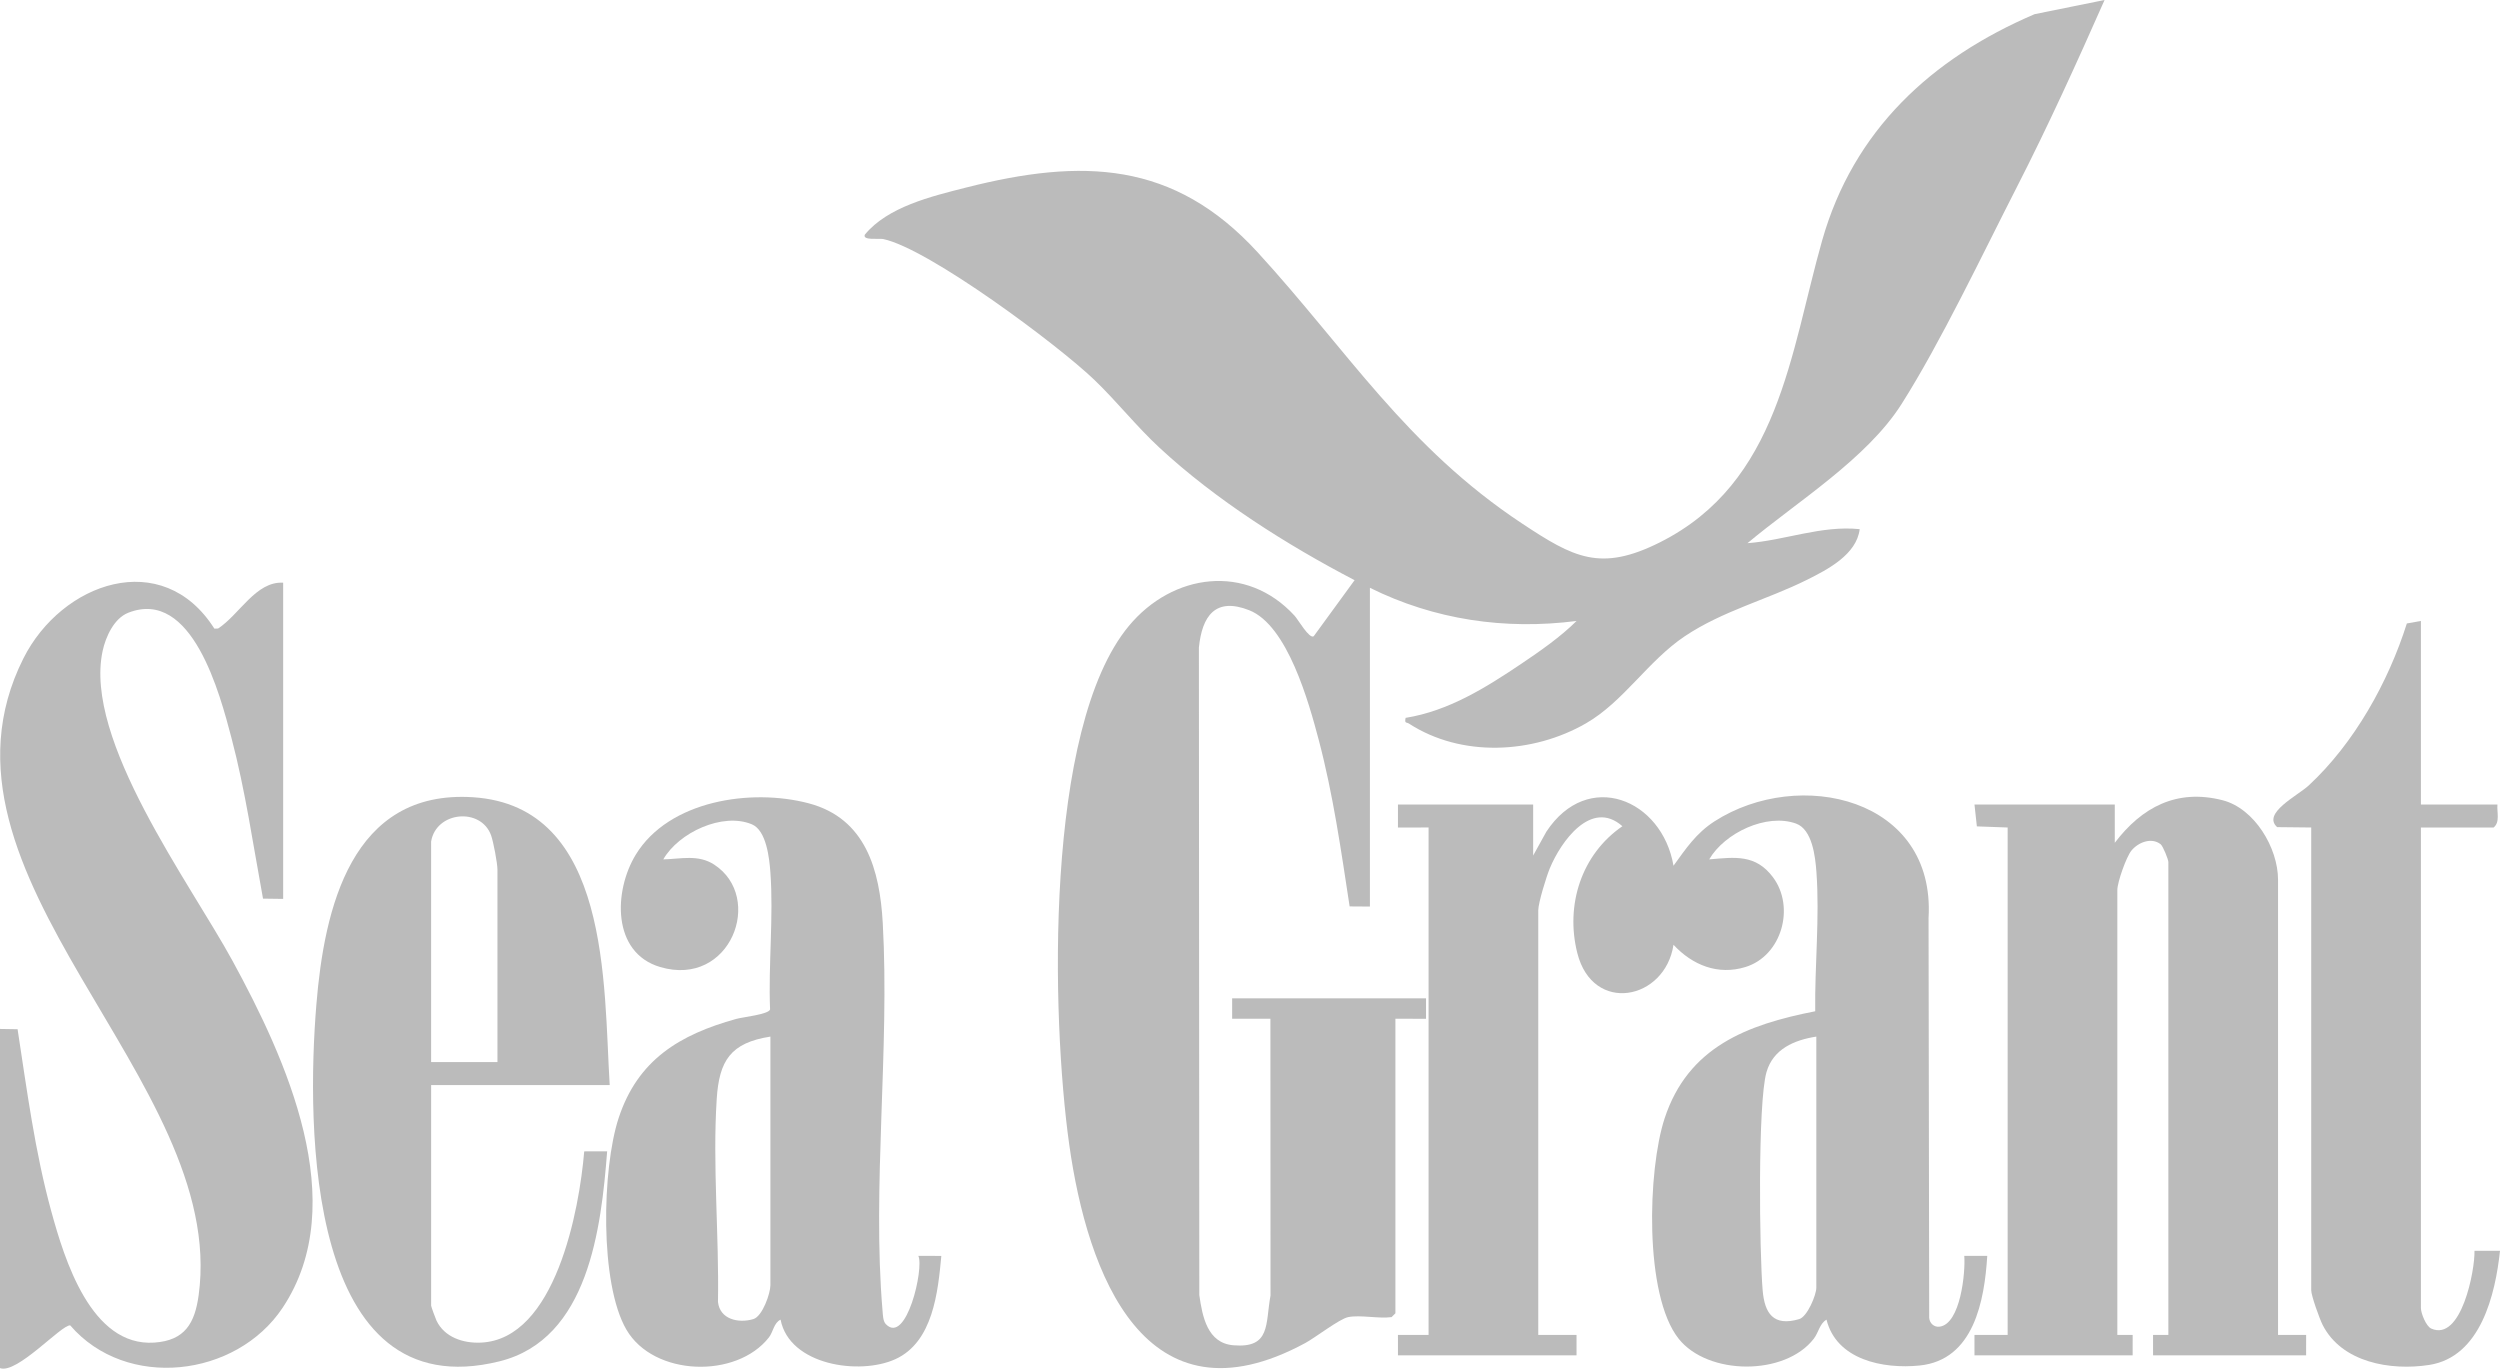
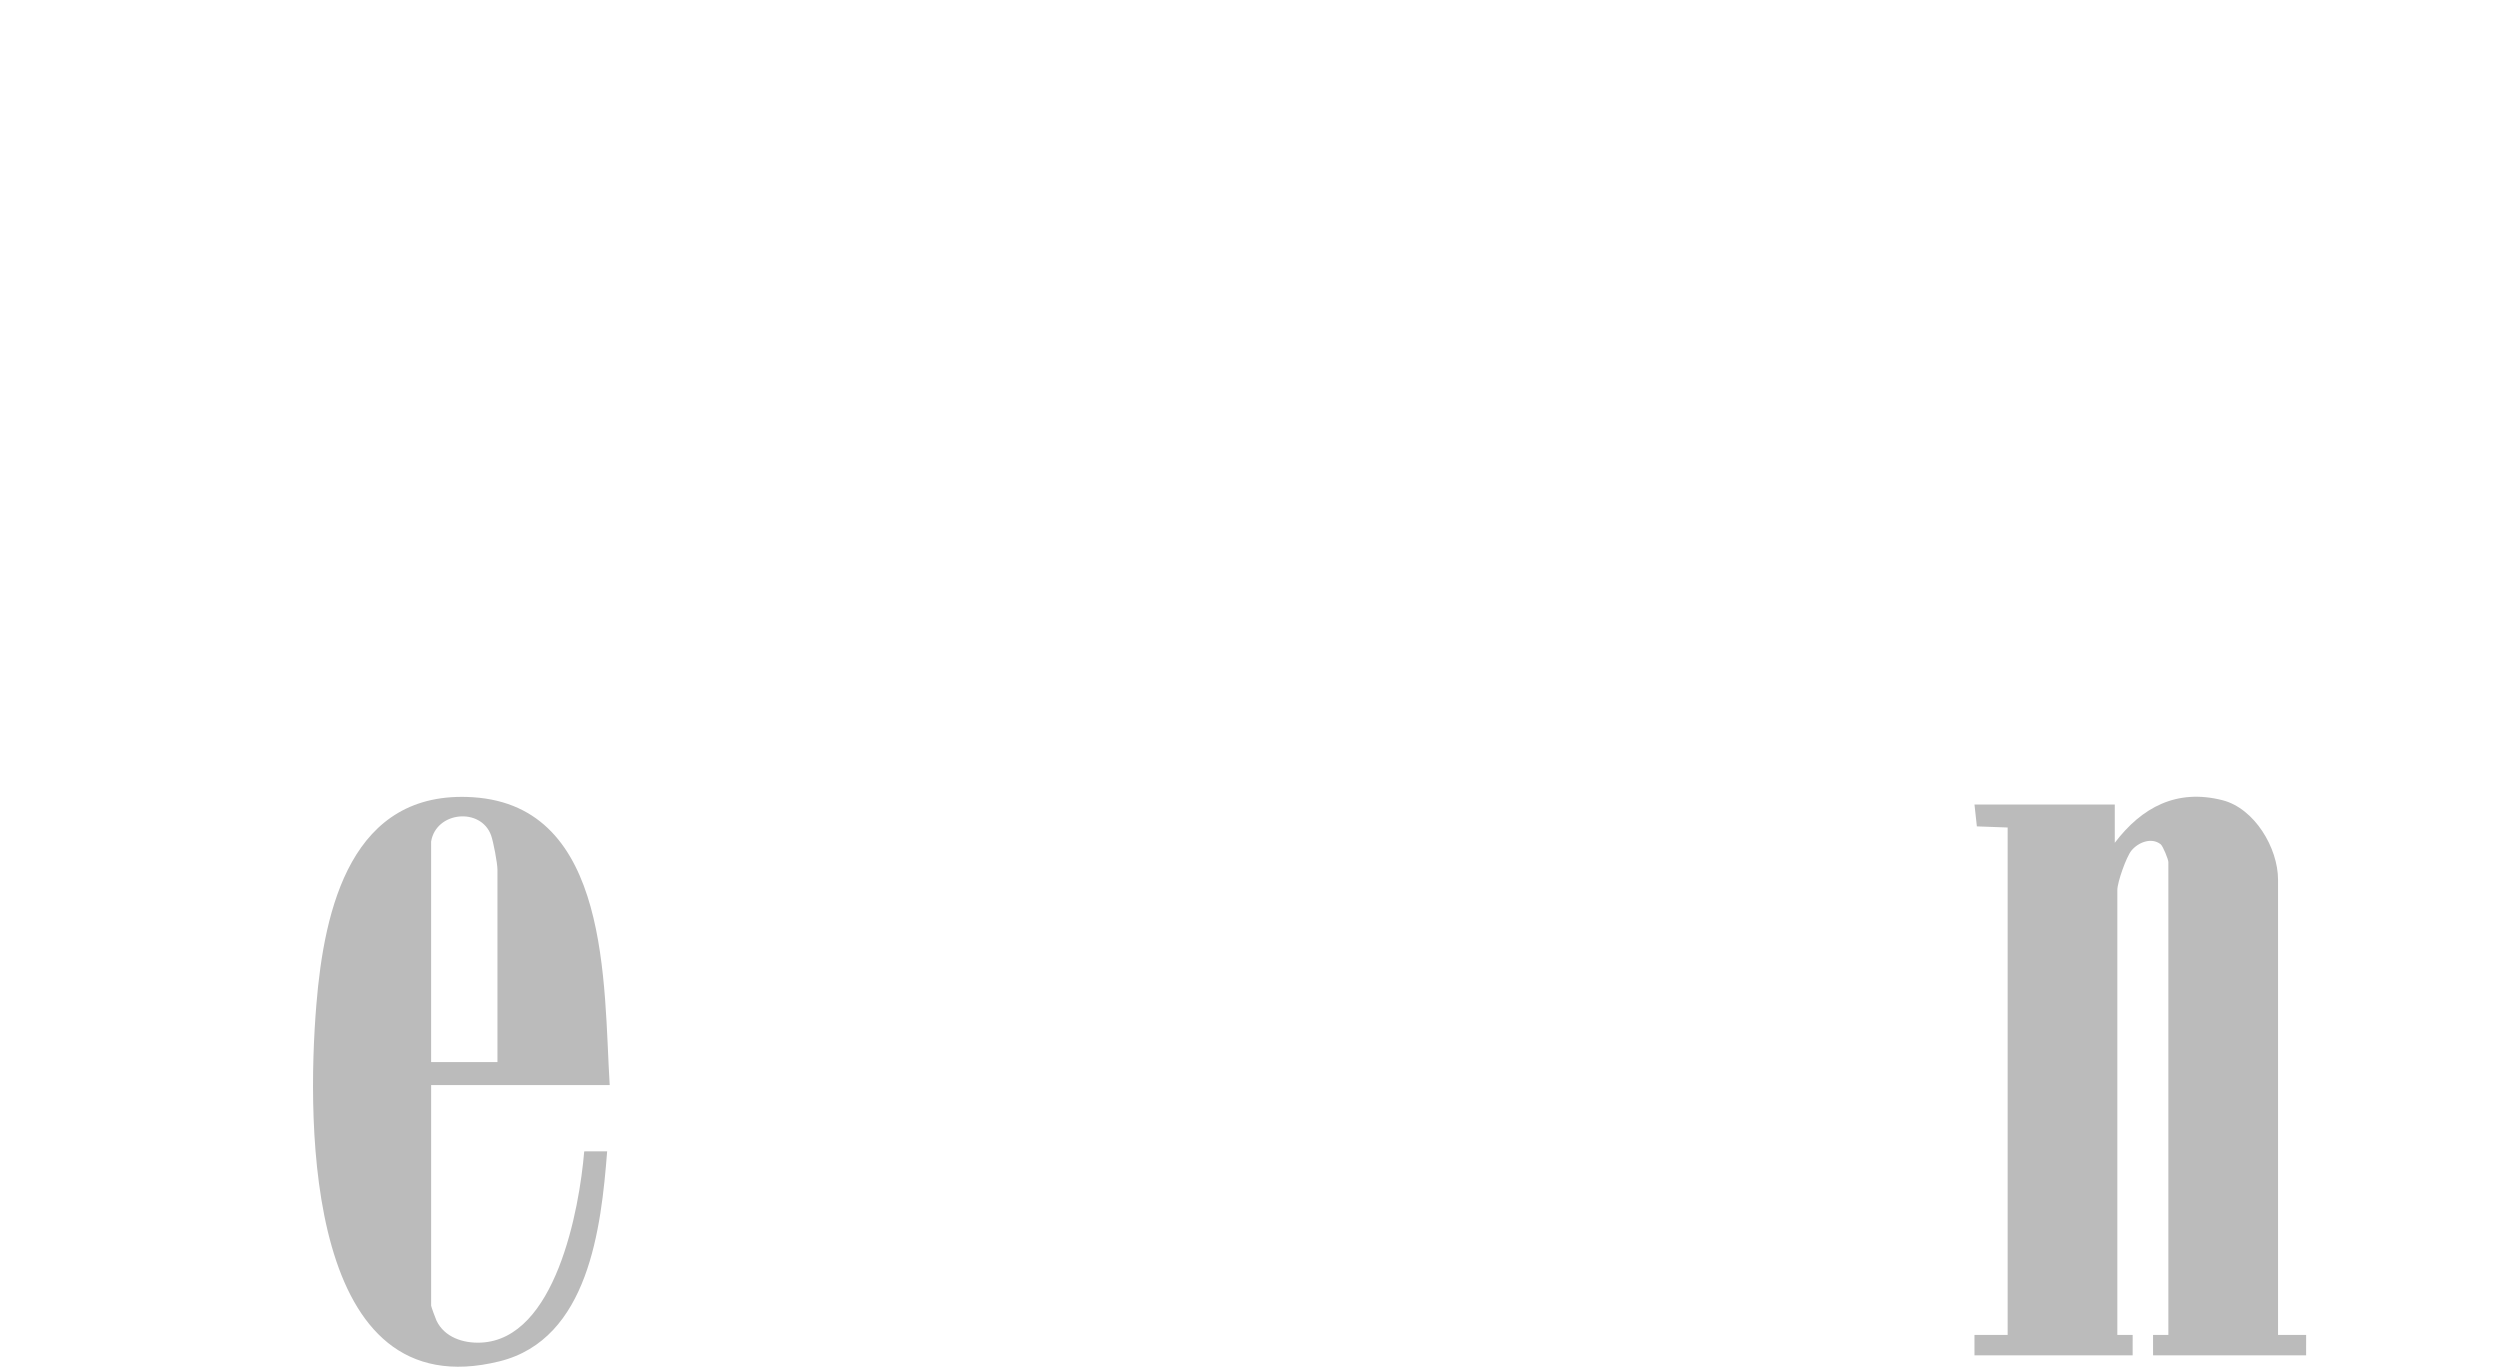
<svg xmlns="http://www.w3.org/2000/svg" id="Layer_1" version="1.1" viewBox="0 0 697.227 381.705">
  <defs>
    <style>
      .st0 {
        fill: #bbb;
      }
    </style>
  </defs>
-   <path class="st0" d="M376.004,367.326c-2.442.496-9.18,5.723-11.973,7.234-44.697,24.184-60.768-19.288-65.83-55.339-4.973-35.419-7-116.139,16.609-144.63,12.202-14.726,32.821-17.553,46.262-2.844.945,1.034,4.1,6.562,5.315,5.693l11.395-15.631c-18.907-9.856-38.745-22.407-54.444-36.973-6.405-5.943-11.821-12.825-18.113-18.875-10.15-9.76-46.148-36.567-58.875-39.289-1.177-.252-5.872.477-5.16-1.228,6.38-7.767,18.576-10.682,28.148-13.115,32.494-8.257,58.048-7.47,81.429,18.064,25.016,27.32,41.39,54.215,73.748,75.627,14.363,9.504,21.843,13.552,38.414,5.236,33.281-16.703,36.339-52.785,45.253-84.198,8.717-30.718,30.451-50.784,59.241-63.104l19.521-3.956c-7.795,17.623-15.745,35.143-24.523,52.294-9.547,18.656-21.137,43.107-32.087,60.377-9.716,15.323-29.167,27.251-42.983,38.819,10.415-.772,20.593-5.009,31.298-3.911-.858,7.082-8.911,11.239-14.683,14.119-11.174,5.574-23.467,8.642-34.069,15.727-10.259,6.855-17.1,18.282-27.605,24.322-14.823,8.522-34.697,9.555-49.363.05-.692-.449-1.27.079-.92-1.59,11.986-1.924,22.385-8.438,32.243-15.069,5.216-3.508,11.049-7.575,15.427-11.952-19.935,2.553-39.632-.318-57.628-9.252v88.896l-5.656-.038c-2.375-15.55-4.602-31.263-8.629-46.488-2.732-10.329-8.674-31.887-19.368-36.112-9.423-3.723-13.159,1.567-14.041,10.429l.117,180.571c.858,5.993,2.239,13.372,9.478,13.992,10.514.9,8.916-5.954,10.38-13.871l-.029-77.191h-10.672v-5.689h54.071l.004,5.693-8.541-.004v82.14l-1.067,1.067c-3.578.492-8.776-.674-12.095,0Z" />
-   <path class="st0" d="M427.585,238.604l3.673-6.641c11.537-17.567,32.284-9.104,35.465,9.485,3.478-4.789,6.302-9.079,11.438-12.383,23.558-15.153,61.704-6.573,59.693,26.969l.18,111.509c.12,1.511,1.365,2.659,2.915,2.452,5.825-.778,7.232-15.157,6.868-19.742l6.409.004c-.776,12.462-3.722,29.041-18.864,30.571-10.263,1.037-23.193-1.614-25.967-12.792-1.932,1.123-2.204,3.589-3.551,5.332-8.052,10.415-29.527,10.265-37.688-.016-9.672-12.184-8.631-47.121-3.902-61.469,6.551-19.874,22.919-26.115,41.995-29.85-.159-12.8,1.269-26.068.335-38.834-.313-4.284-1.145-11.867-5.689-13.51-8.192-2.962-19.921,2.596-24.215,9.987,7.252-.624,12.961-1.457,17.781,4.975,6.234,8.318,2.485,21.912-7.672,25.043-7.695,2.372-14.793-.543-20.066-6.197-2.348,15.476-22.519,19.452-26.833,2.278-3.36-13.377,1.138-27.487,12.582-35.349-8.689-7.688-17.172,4.31-20.248,11.749-.945,2.285-3.216,9.606-3.216,11.72v118.409h10.672v5.689h-49.802l-.004-5.693,8.541.004v-141.522l-8.541.004.004-6.404h37.707v14.223ZM506.556,289.097c-6.194.965-12.054,3.476-13.902,9.927-2.465,8.602-1.963,50.324-1.064,60.859.545,6.384,2.975,10.131,10.195,8.004,2.263-.667,4.771-6.74,4.771-8.74v-70.05Z" />
-   <path class="st0" d="M0,286.964l4.905.078c2.605,16.971,4.836,34.128,9.38,50.715,3.691,13.476,11.117,37.866,28.744,36.682,8.544-.574,11.313-5.419,12.377-13.245,8.193-60.246-79.394-116.884-48.875-177.576,10.654-21.188,38.748-31.152,53.244-8.311l1.035-.009c5.984-3.901,10.557-13.234,18.161-12.788v88.185l-5.618-.076c-2.762-14.973-4.922-30.14-8.813-44.881-3.164-11.986-10.899-41.868-28.77-34.847-3.964,1.557-6.289,6.694-7.142,10.635-5.37,24.825,24.349,64.657,36.237,86.47,14.786,27.133,33.388,67.473,13.971,96.706-12.941,19.482-43.642,23.086-59.261,4.927-2.458-.194-14.876,13.687-19.575,11.92v-94.585Z" />
  <path class="st0" d="M635.33,372.304l7.83-.004-.004,5.693h-42.687l-.004-5.693,4.273.004v-131.922c0-.624-1.474-4.406-2.167-4.941-2.583-1.995-6.248-.512-8.123,1.766-1.456,1.769-3.94,8.849-3.94,10.997v124.099l4.273-.004-.004,5.693h-44.11l-.004-5.693,9.253.004v-141.522l-8.583-.311-.666-6.09h39.13v10.668c7.547-9.931,17.272-15.124,30.027-11.88,8.945,2.275,15.506,13.301,15.506,22.192v126.943Z" />
-   <path class="st0" d="M247.049,369.285c5.732,5.937,10.696-15.633,9.071-19.031l6.408.007c-.937,10.074-2.311,24.004-12.81,28.797-9.985,4.558-29.546,1.707-32.021-11.02-1.894.908-2.054,3.412-3.238,4.933-9.011,11.574-32.121,10.954-39.754-2.133-7.529-12.91-6.786-44.948-2.184-58.989,5.338-16.286,17.033-23.298,32.786-27.677,1.901-.529,8.988-1.247,9.459-2.635-.503-12.479,1.005-25.94.084-38.301-.29-3.888-1.098-11.635-5.153-13.338-8.158-3.427-20.437,2.305-24.715,9.778,4.897-.112,9.738-1.447,14.191,1.451,14.07,9.157,4.594,34.385-15.061,28.568-13.519-4.001-12.945-21.245-6.82-31.305,9.247-15.188,32.226-18.582,48.231-14.357,15.925,4.205,19.839,18.589,20.669,33.388,1.964,34.999-2.999,73.701-.058,108.157.097,1.133.11,2.874.914,3.707ZM214.86,289.097c-11.1,1.732-14.282,6.679-14.974,17.39-1.183,18.307.69,38.164.351,56.61.531,4.861,5.696,6.016,9.852,4.791,2.565-.756,4.771-7.202,4.771-9.451v-69.339Z" />
  <path class="st0" d="M170.038,302.61h-49.802v61.516c0,.262,1.22,3.609,1.499,4.191,2.224,4.639,7.424,6.339,12.344,6.128,20.879-.893,27.514-37.164,28.852-53.339l6.397-.003c-1.663,21.347-5.158,52.378-29.998,58.553-53.923,13.403-53.863-65.639-51.102-99.441,2.192-26.838,9.727-60.045,43.659-57.873,38.417,2.459,36.419,52.327,38.152,80.268ZM120.236,234.693v61.516h18.498v-53.693c0-1.725-1.128-7.784-1.79-9.589-2.861-7.809-15.311-6.649-16.708,1.766Z" />
-   <path class="st0" d="M675.171,173.177v51.204h21.344c-.2,2.145.793,4.886-1.067,6.401h-20.276v134.055c0,1.367,1.423,5.034,2.864,5.681,8.423,3.783,12.247-16.353,12.074-21.686l7.118.007c-1.297,12.122-5.366,29.591-19.737,31.828-10.777,1.678-24.428-.674-29.738-11.18-.839-1.659-3.174-8.141-3.174-9.629v-129.077l-9.503-.102c-4.289-3.862,5.72-8.766,8.801-11.622,12.681-11.756,22.182-28.772,27.37-45.18l3.924-.7Z" />
</svg>